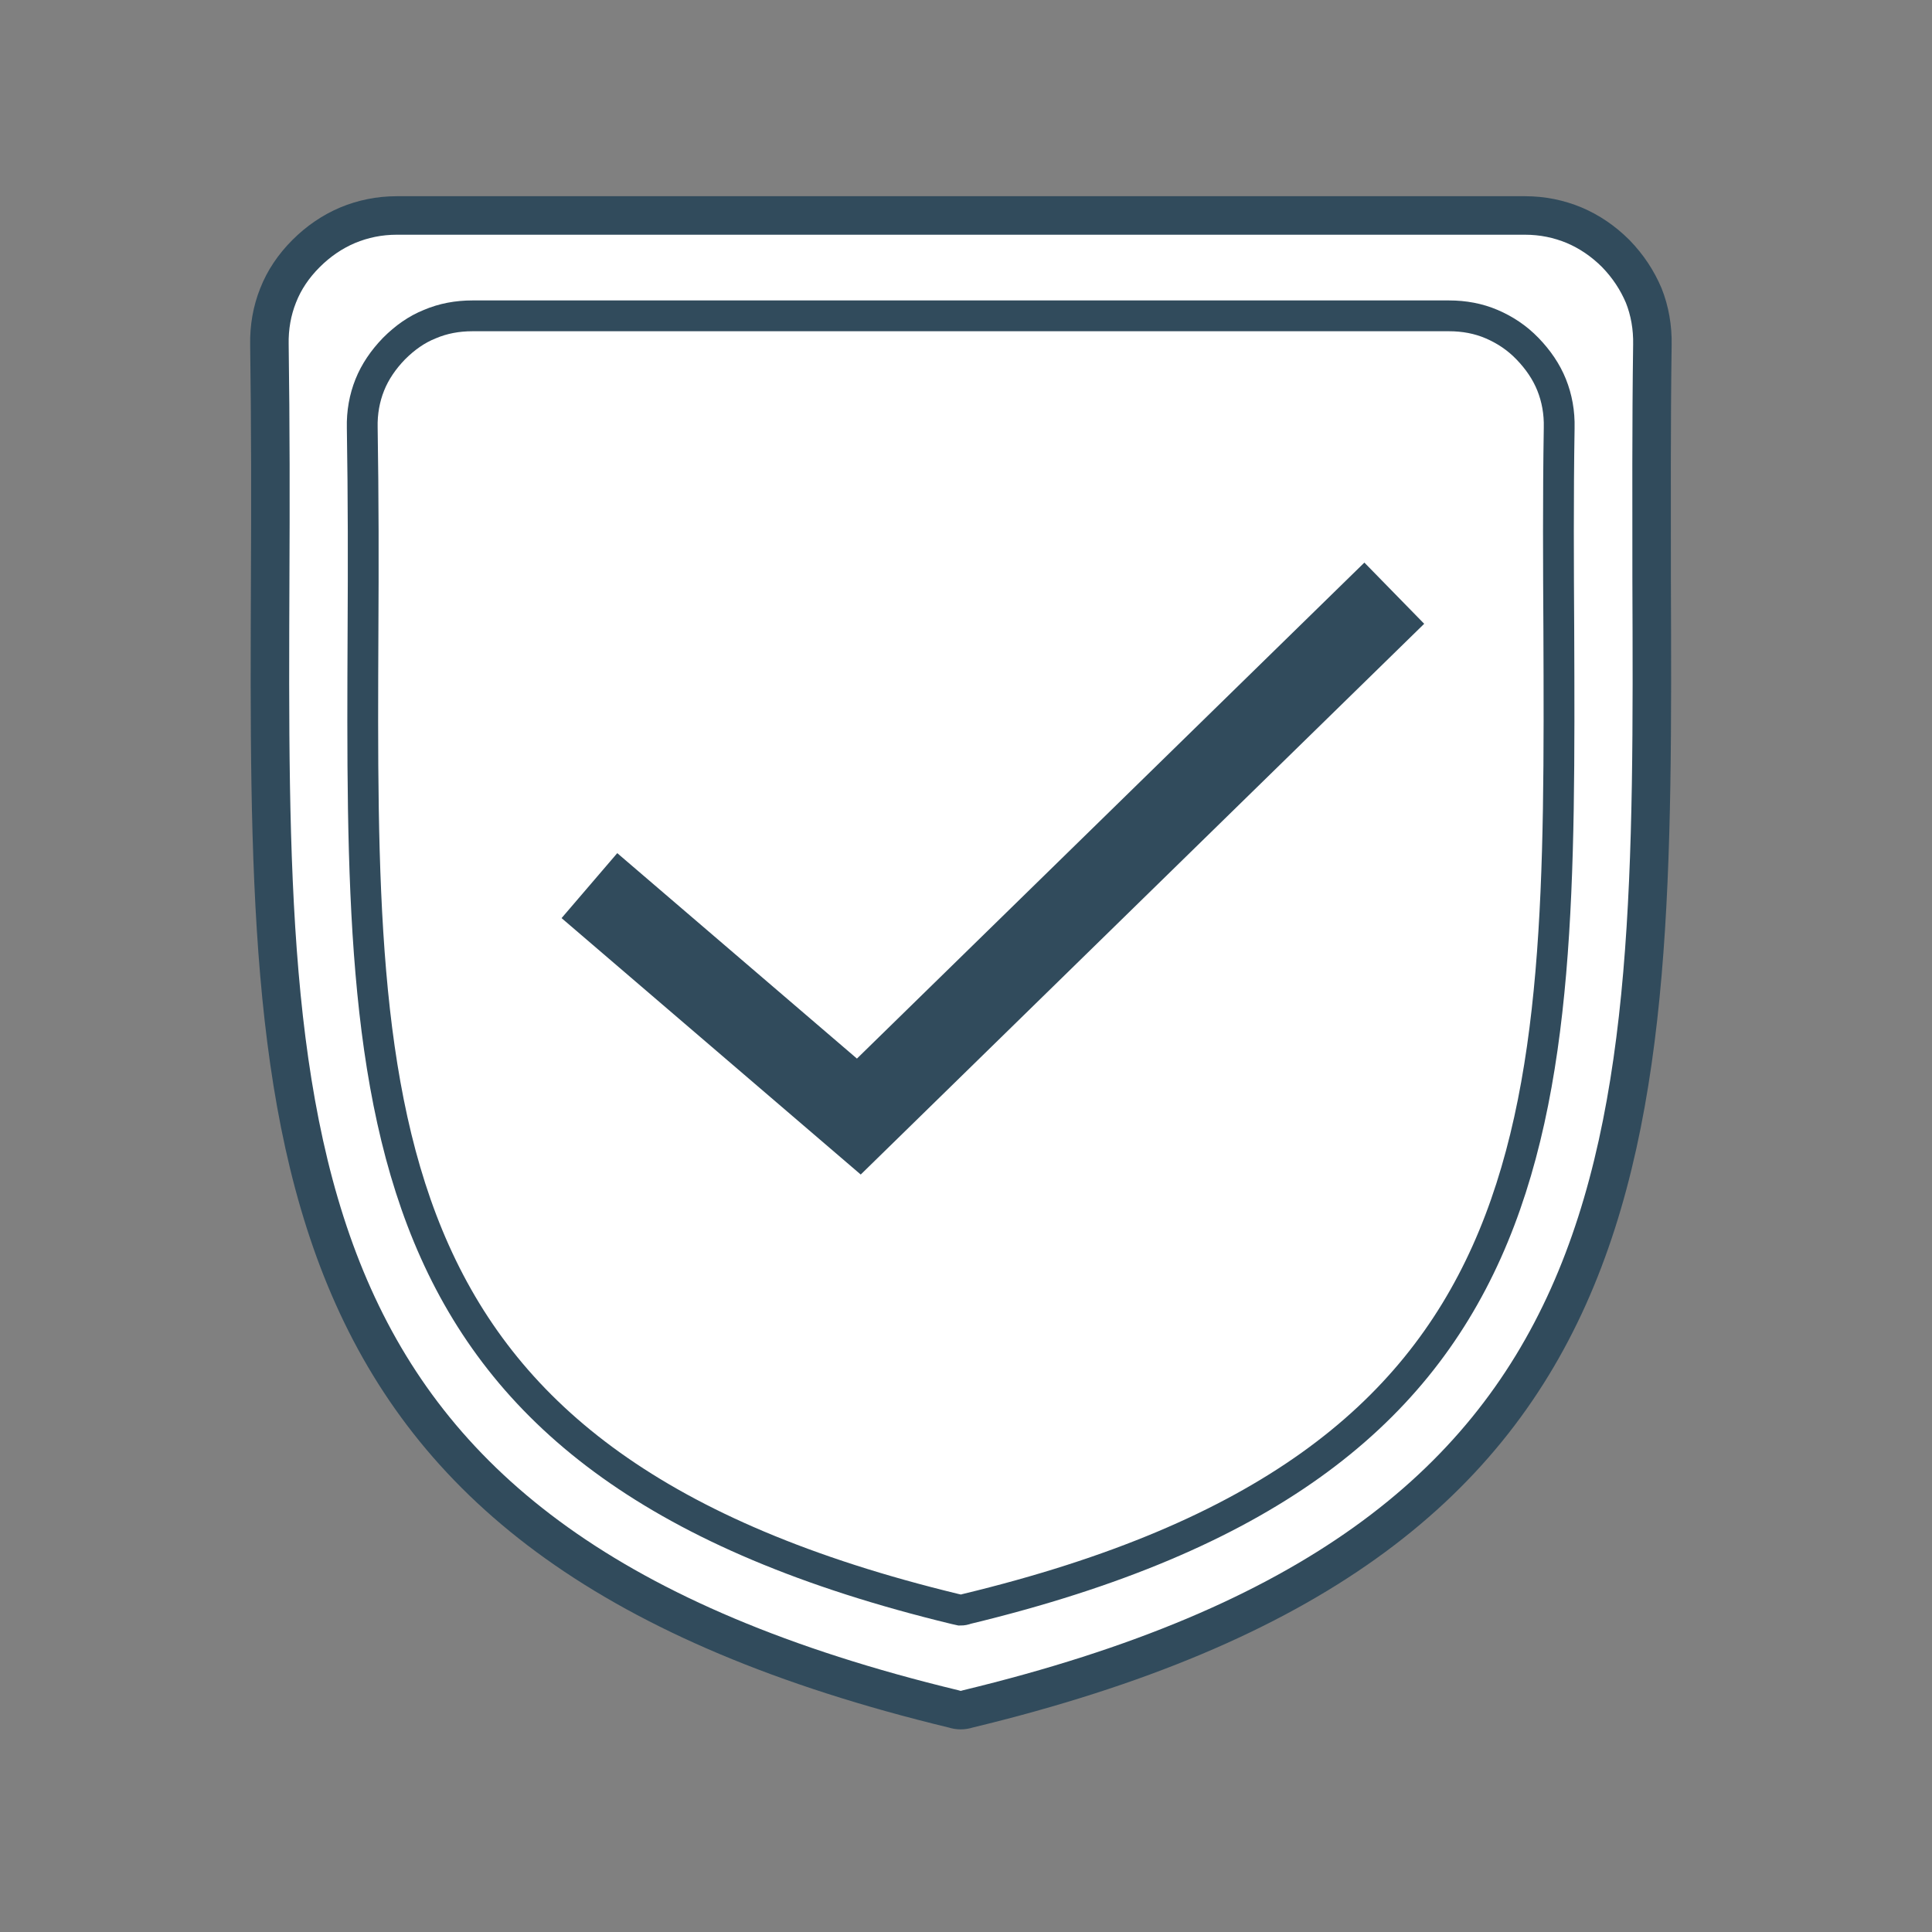
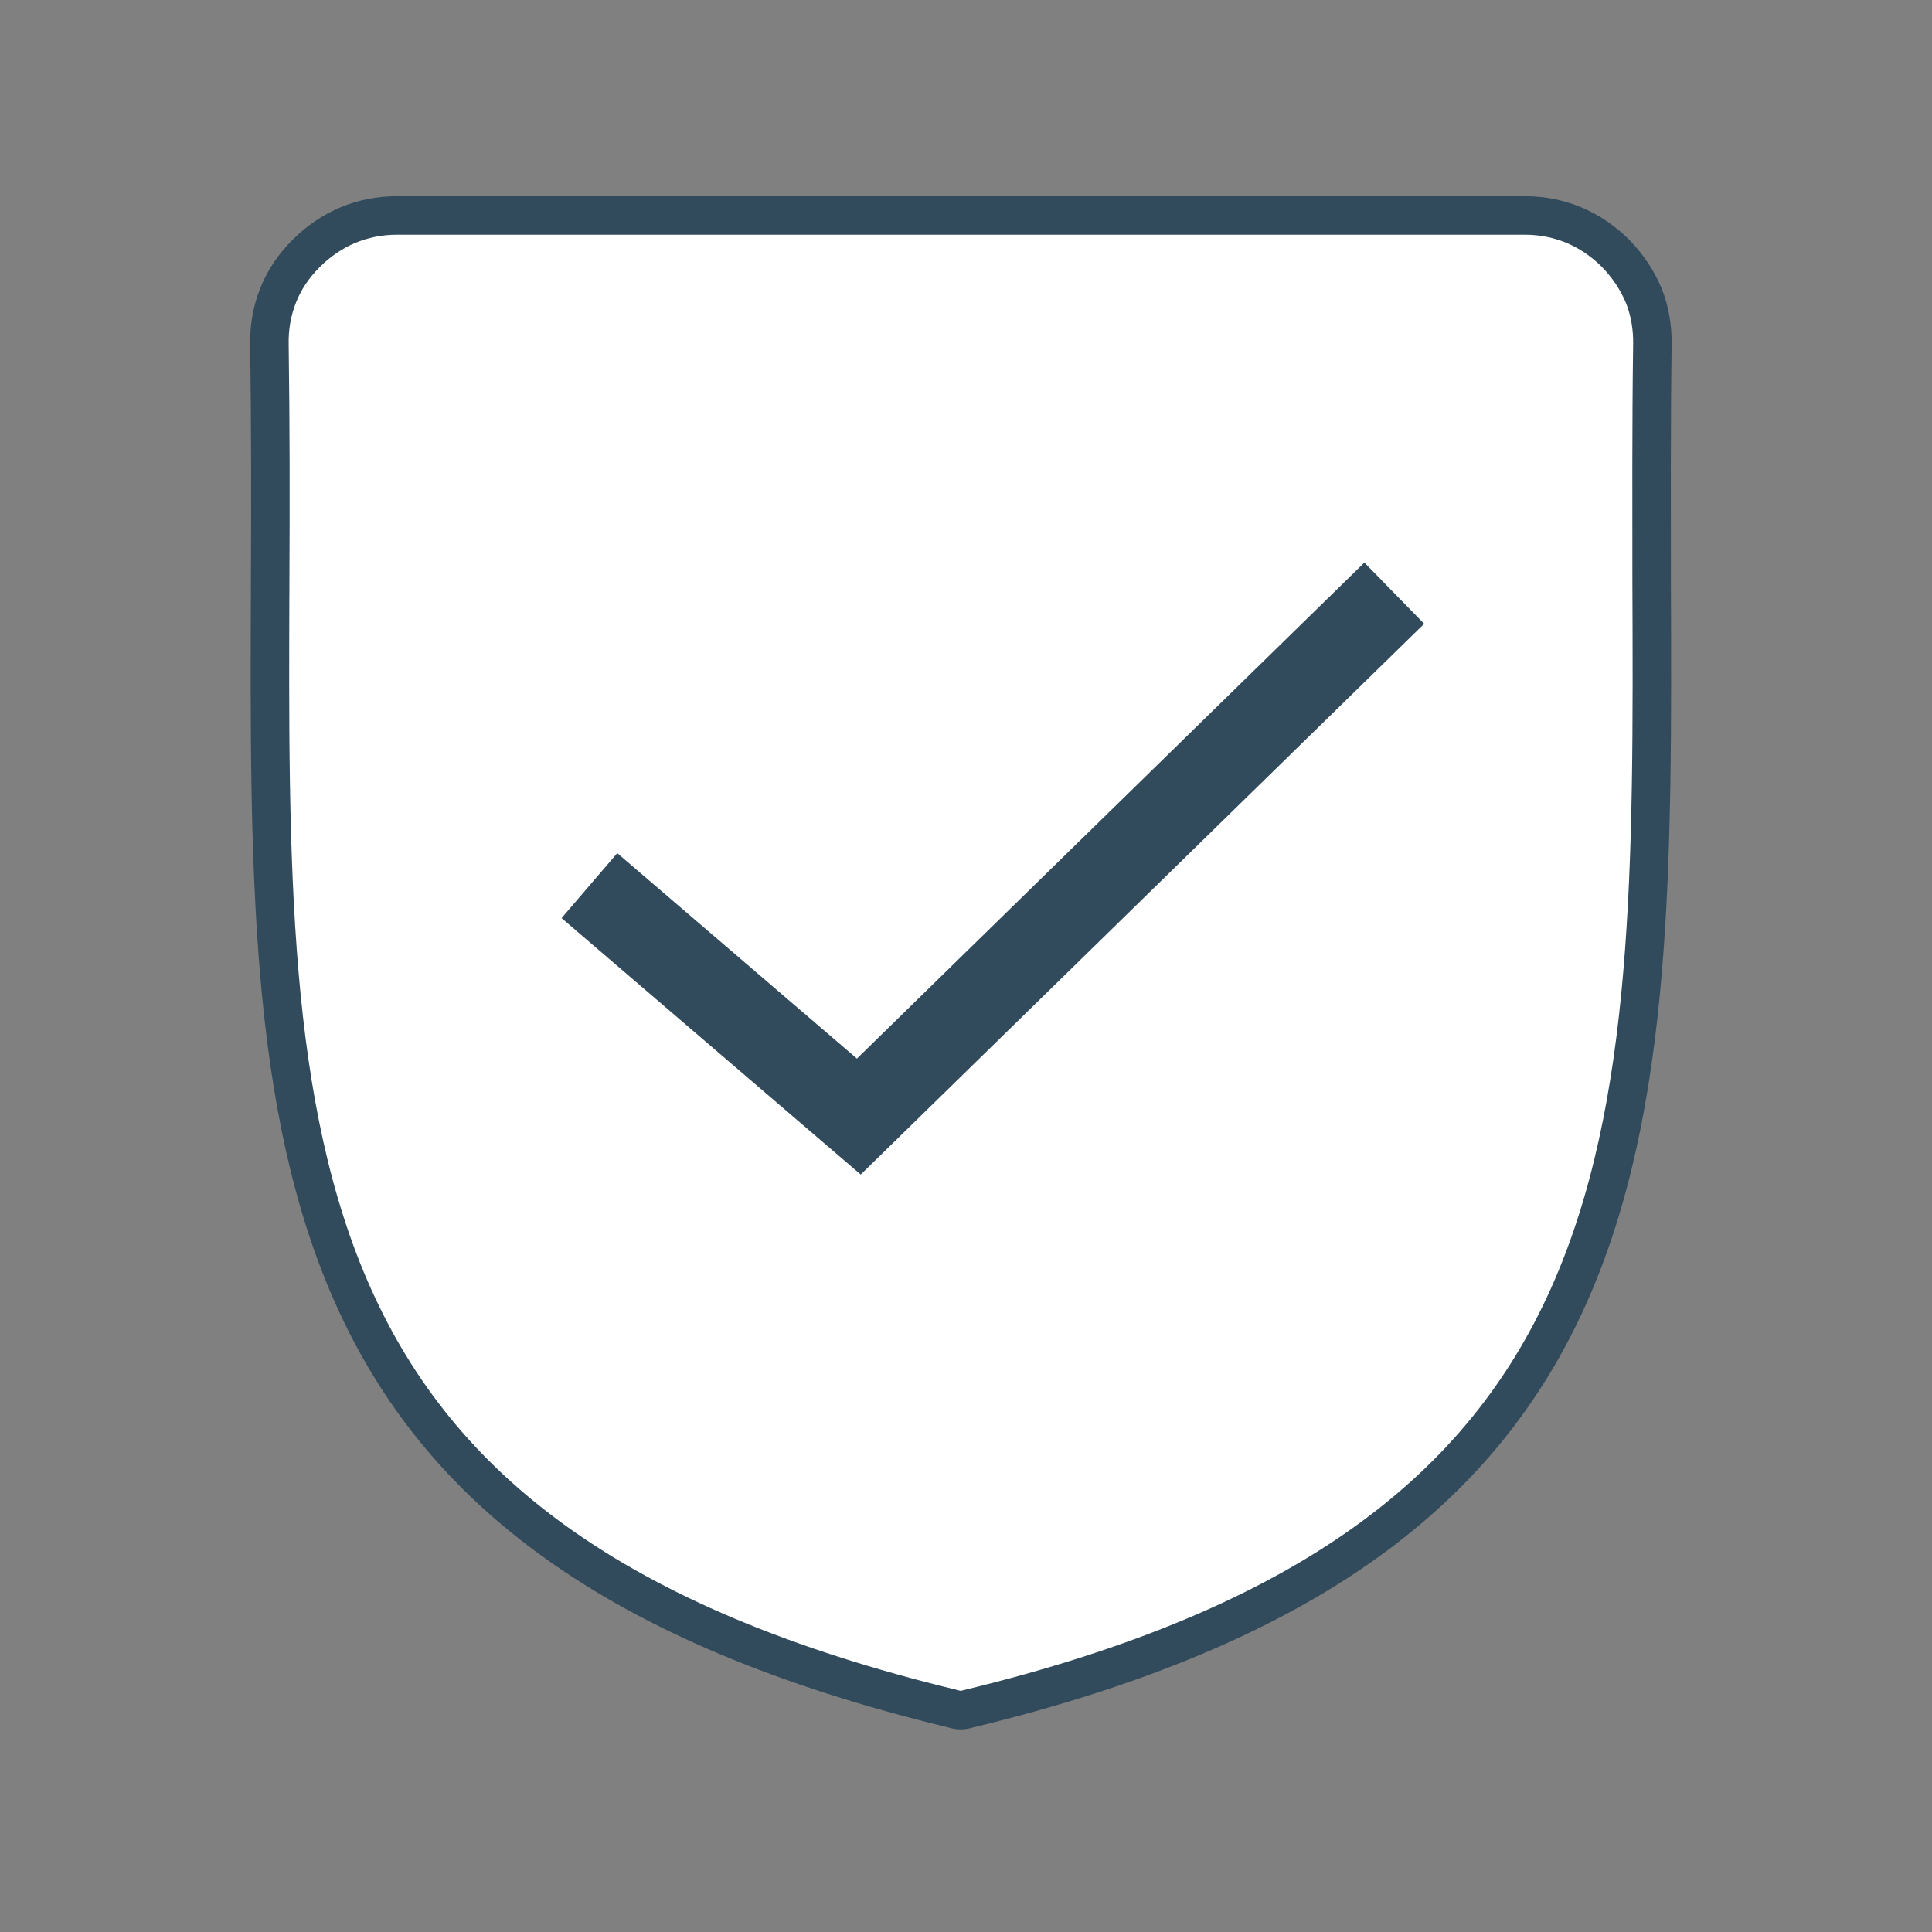
<svg xmlns="http://www.w3.org/2000/svg" version="1.1" id="_x32_" x="0px" y="0px" viewBox="0 0 512 512" style="enable-background:new 0 0 512 512;" xml:space="preserve">
  <rect x="0" y="0" width="512" height="512" fill="#808080" stroke="none" />
  <style type="text/css">
	.st0{fill-rule:evenodd;clip-rule:evenodd;fill:#FFFFFF;}
	.st1{fill-rule:evenodd;clip-rule:evenodd;fill:none;stroke:#314B5C;stroke-width:8.164;stroke-miterlimit:10;}
	
		.st2{fill-rule:evenodd;clip-rule:evenodd;fill:none;stroke:#314B5C;stroke-width:10.205;stroke-linecap:round;stroke-linejoin:round;stroke-miterlimit:10;}
	.st3{fill-rule:evenodd;clip-rule:evenodd;fill:none;stroke:#314B5C;stroke-width:22.677;stroke-miterlimit:10;}
</style>
  <g>
    <g>
      <path class="st0" d="M252.8,452.9C70.6,408.9,71,305.3,71.6,153.3c0.1-19.8,0.1-40.4-0.2-61.9v0c-0.1-4.7,0.7-9.1,2.3-13.1    c1.6-4.1,4.1-7.8,7.4-11.1c3.3-3.3,7-5.8,11-7.5c4.1-1.7,8.4-2.6,13.1-2.6h298.9c4.7,0,9,0.9,13.1,2.6c4,1.7,7.7,4.2,11,7.5    c3.3,3.4,5.7,7.1,7.4,11.1c1.6,4,2.4,8.5,2.3,13.1c-0.3,21.5-0.2,42.1-0.2,61.9c0.6,152,1,255.6-181.3,299.6    c-0.6,0.2-1.2,0.3-1.8,0.3C254,453.2,253.4,453.1,252.8,452.9L252.8,452.9z" />
-       <path class="st0" d="M253.1,426.4C95.3,388.2,95.6,298.6,96.2,167c0.1-17.1,0.1-35-0.2-53.6v0c-0.1-4.1,0.6-7.9,2-11.4    c1.4-3.5,3.6-6.7,6.4-9.6c2.9-2.9,6-5.1,9.5-6.5c3.5-1.5,7.3-2.2,11.3-2.2h258.8c4,0,7.8,0.7,11.3,2.2c3.5,1.5,6.7,3.6,9.5,6.5    c2.8,2.9,5,6.1,6.4,9.6c1.4,3.5,2.1,7.3,2,11.4c-0.3,18.6-0.2,36.5-0.1,53.6c0.5,131.6,0.9,221.3-157,259.4    c-0.5,0.2-1,0.3-1.6,0.3C254.1,426.6,253.6,426.5,253.1,426.4L253.1,426.4z" />
-       <path class="st1" d="M253.1,426.4C95.3,388.2,95.6,298.6,96.2,167c0.1-17.1,0.1-35-0.2-53.6v0c-0.1-4.1,0.6-7.9,2-11.4    c1.4-3.5,3.6-6.7,6.4-9.6c2.9-2.9,6-5.1,9.5-6.5c3.5-1.5,7.3-2.2,11.3-2.2h258.8c4,0,7.8,0.7,11.3,2.2c3.5,1.5,6.7,3.6,9.5,6.5    c2.8,2.9,5,6.1,6.4,9.6c1.4,3.5,2.1,7.3,2,11.4c-0.3,18.6-0.2,36.5-0.1,53.6c0.5,131.6,0.9,221.3-157,259.4    c-0.5,0.2-1,0.3-1.6,0.3C254.1,426.6,253.6,426.5,253.1,426.4L253.1,426.4z" />
+       <path class="st0" d="M253.1,426.4C95.3,388.2,95.6,298.6,96.2,167c0.1-17.1,0.1-35-0.2-53.6v0c-0.1-4.1,0.6-7.9,2-11.4    c1.4-3.5,3.6-6.7,6.4-9.6c2.9-2.9,6-5.1,9.5-6.5c3.5-1.5,7.3-2.2,11.3-2.2h258.8c4,0,7.8,0.7,11.3,2.2c3.5,1.5,6.7,3.6,9.5,6.5    c2.8,2.9,5,6.1,6.4,9.6c-0.3,18.6-0.2,36.5-0.1,53.6c0.5,131.6,0.9,221.3-157,259.4    c-0.5,0.2-1,0.3-1.6,0.3C254.1,426.6,253.6,426.5,253.1,426.4L253.1,426.4z" />
      <path class="st2" d="M252.8,452.9C70.6,408.9,71,305.3,71.6,153.3c0.1-19.8,0.1-40.4-0.2-61.9v0c-0.1-4.7,0.7-9.1,2.3-13.1    c1.6-4.1,4.1-7.8,7.4-11.1c3.3-3.3,7-5.8,11-7.5c4.1-1.7,8.4-2.6,13.1-2.6h298.9c4.7,0,9,0.9,13.1,2.6c4,1.7,7.7,4.2,11,7.5    c3.3,3.4,5.7,7.1,7.4,11.1c1.6,4,2.4,8.5,2.3,13.1c-0.3,21.5-0.2,42.1-0.2,61.9c0.6,152,1,255.6-181.3,299.6    c-0.6,0.2-1.2,0.3-1.8,0.3C254,453.2,253.4,453.1,252.8,452.9L252.8,452.9z" />
    </g>
    <polyline class="st3" points="156.2,234.7 227.6,295.9 369.5,157.2  " />
  </g>
</svg>